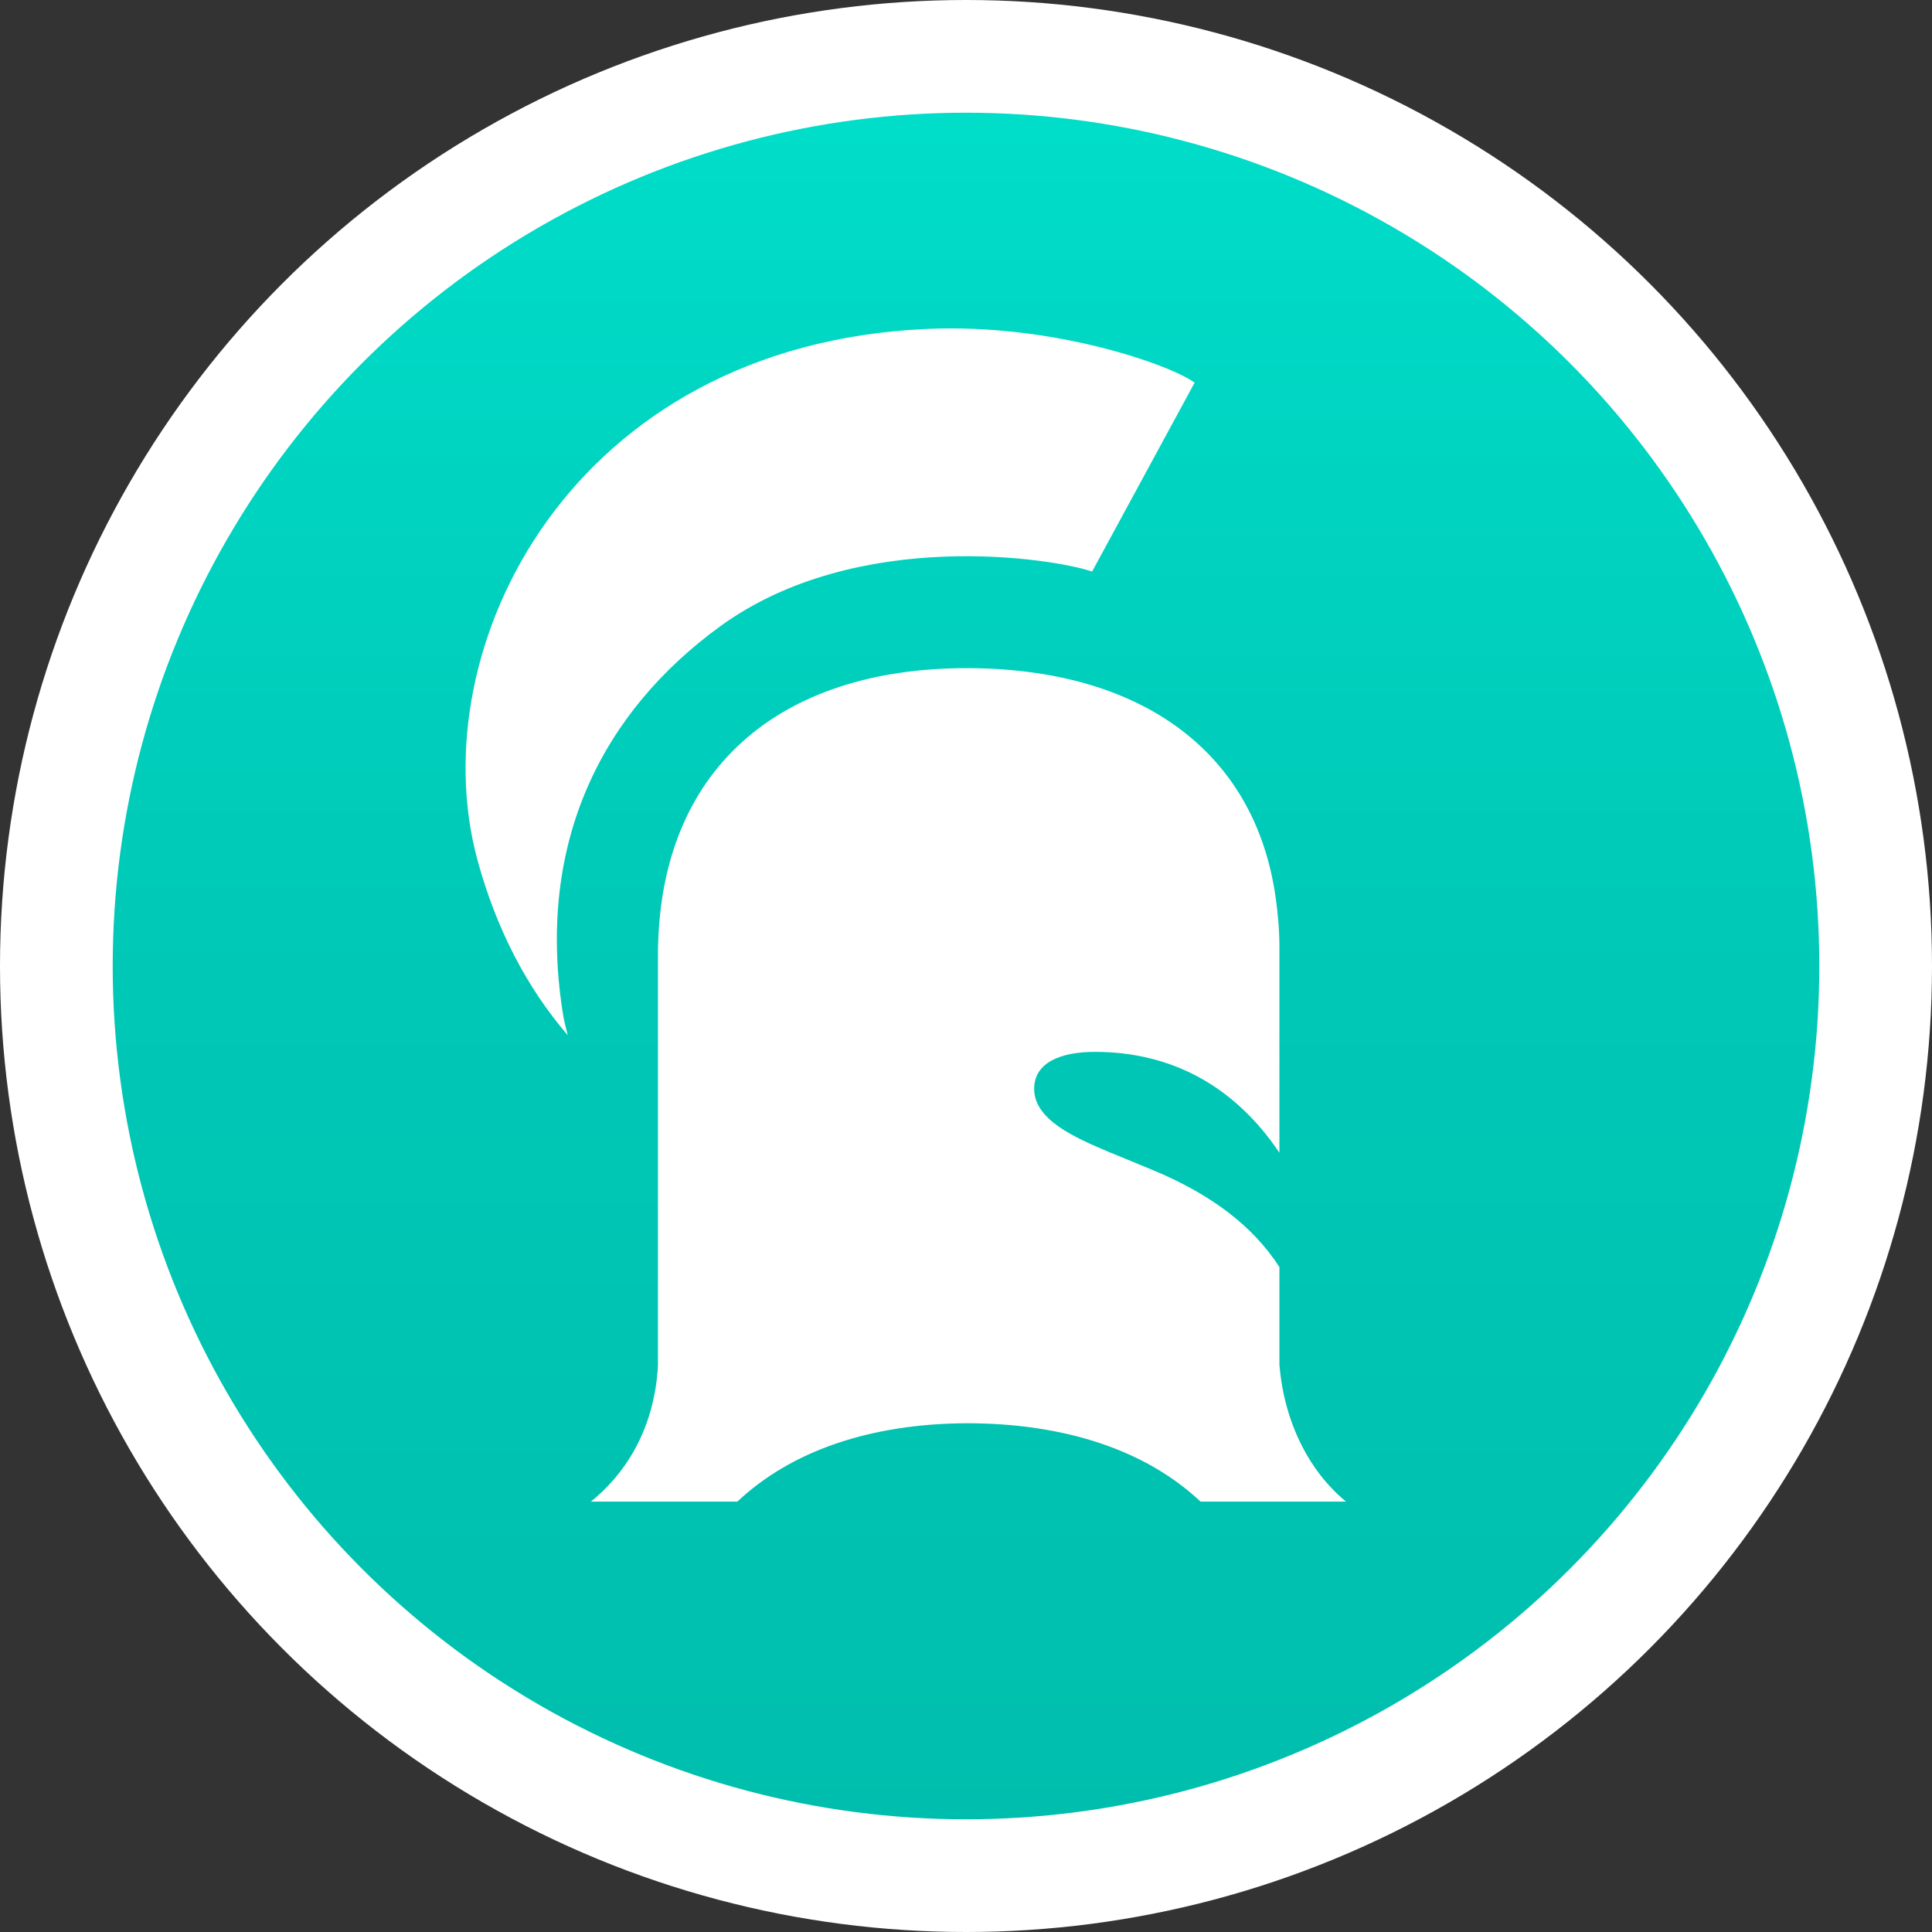
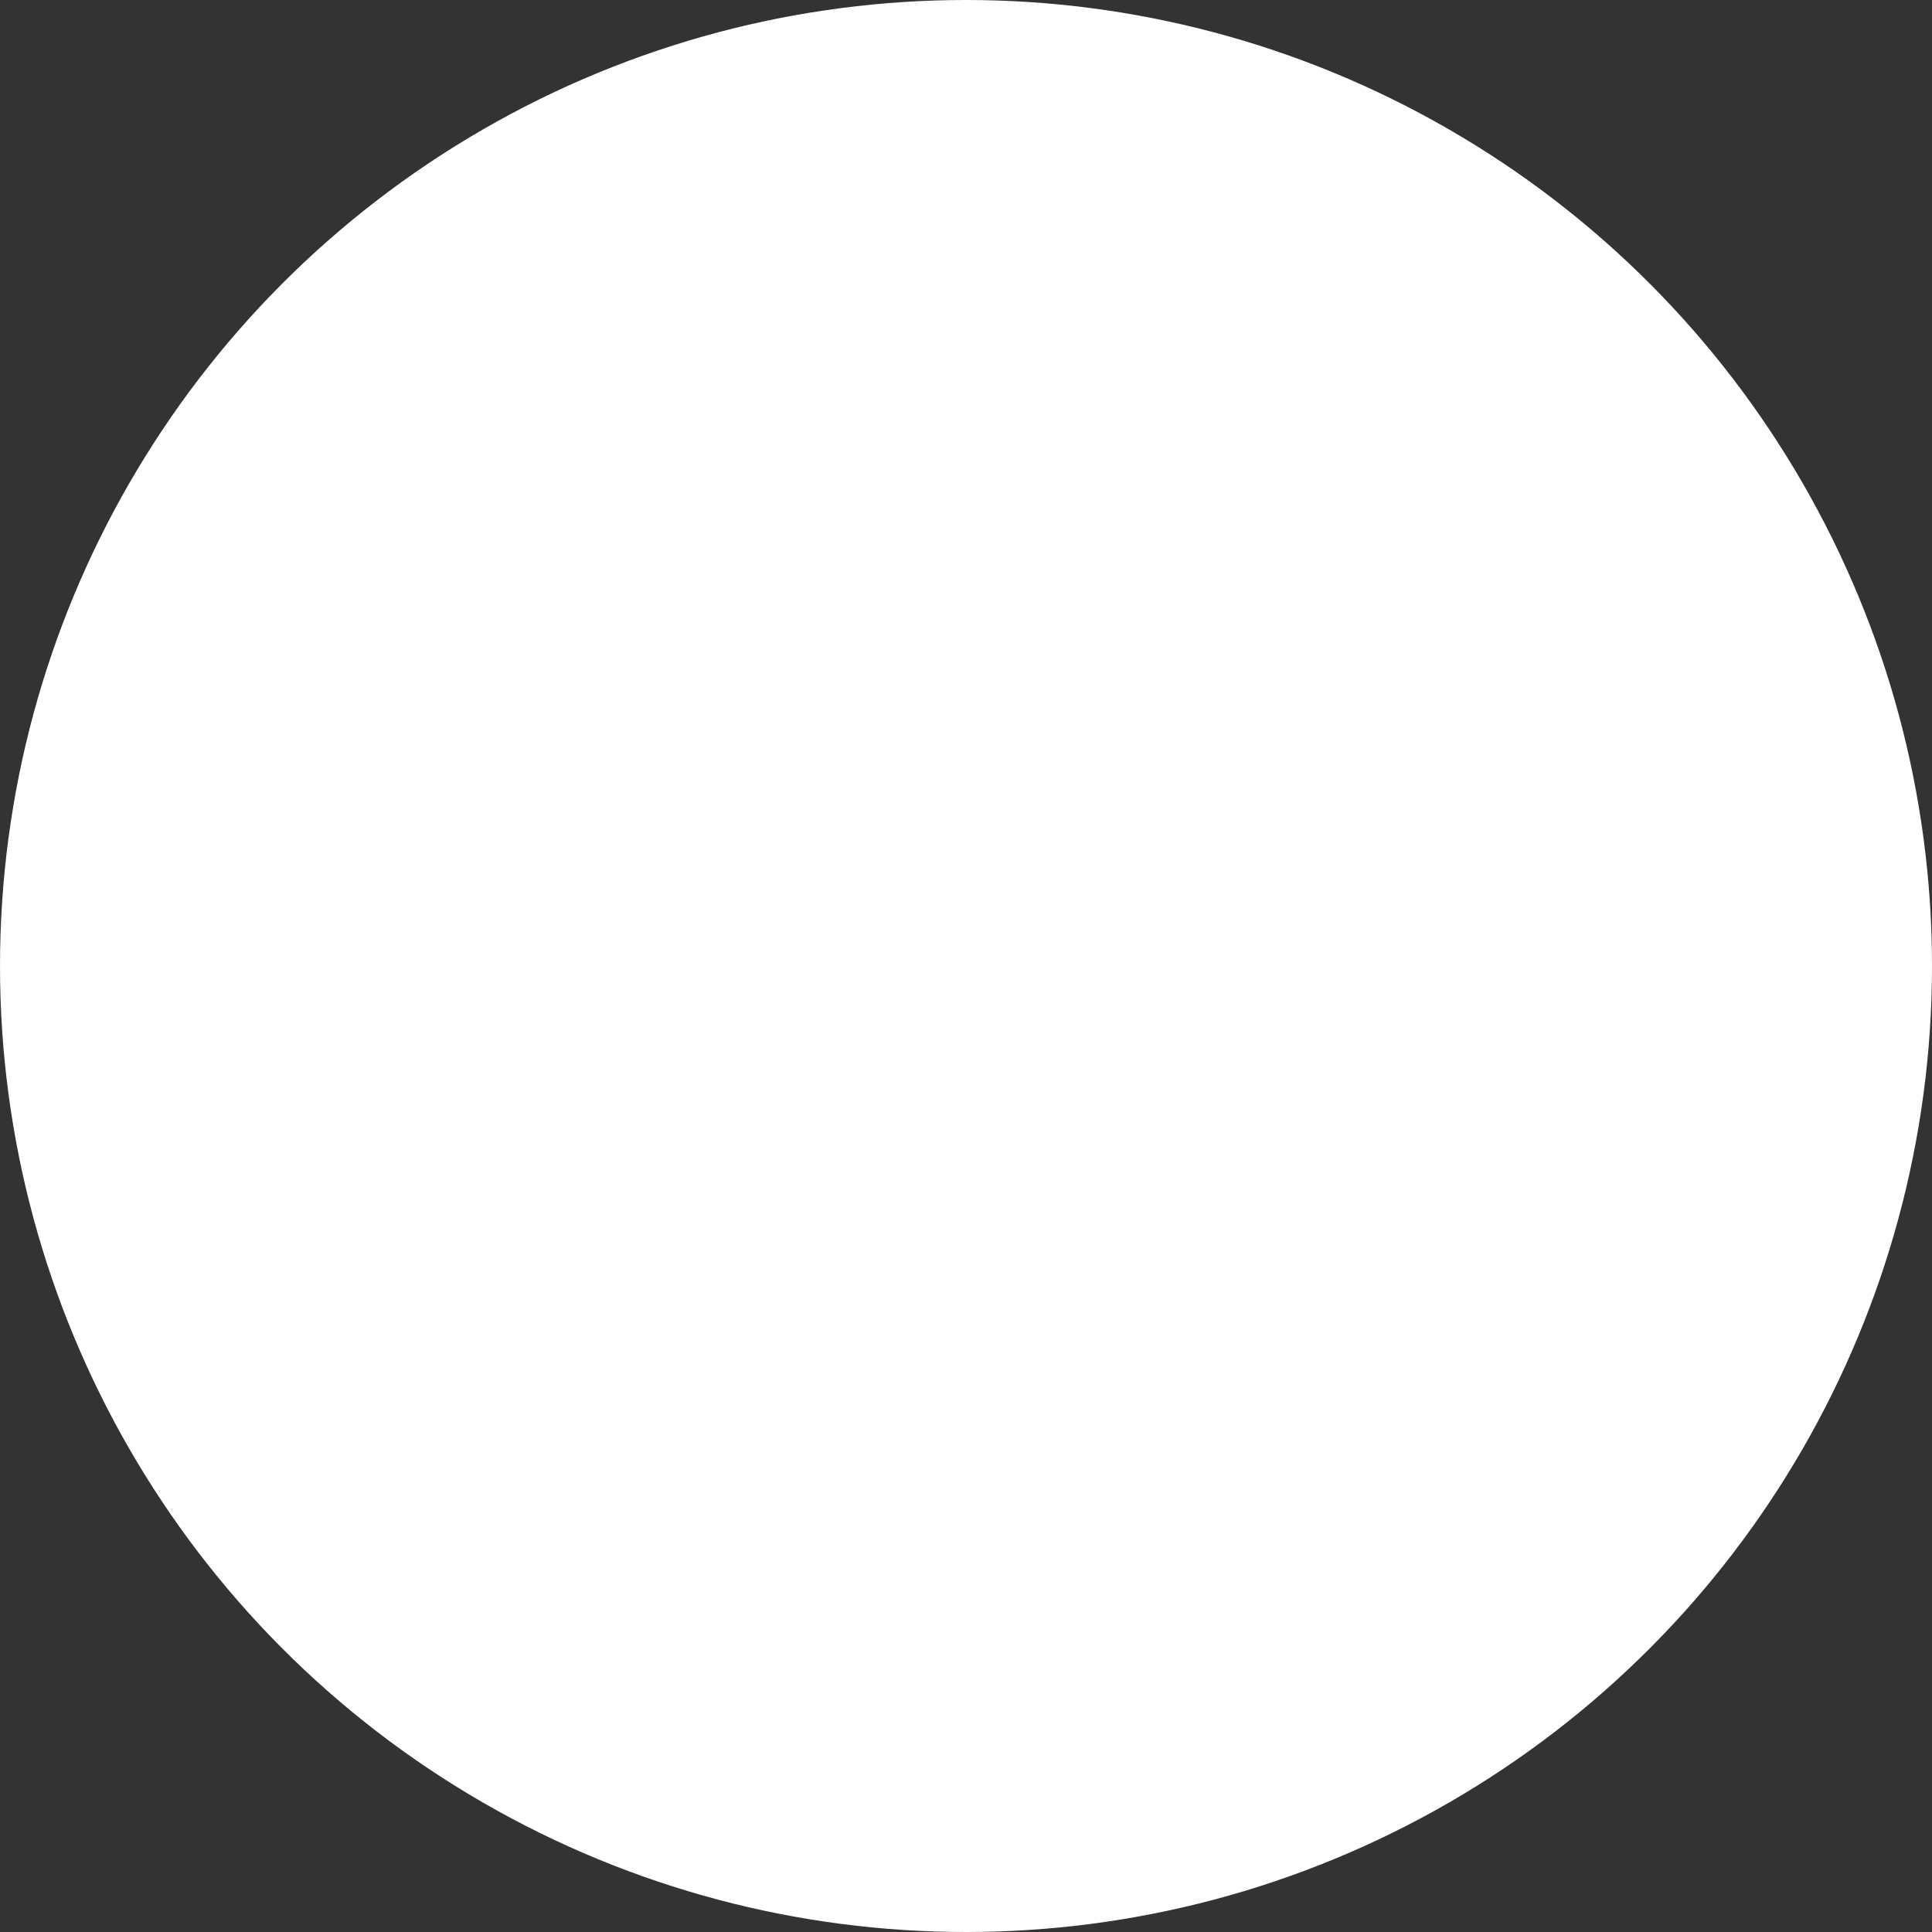
<svg xmlns="http://www.w3.org/2000/svg" version="1.1" id="Layer_1" x="0px" y="0px" viewBox="0 0 360 360" style="enable-background:new 0 0 360 360;" xml:space="preserve">
  <rect x="0" y="0" width="360" height="360" fill="#333333" stroke="none" />
  <style type="text/css">
	.st0{fill:#FFFFFF;stroke:#FFFFFF;stroke-width:3;}
	.st1{fill:url(#Oval_00000137098326959147167380000013737650070894338193_);}
	.st2{fill-rule:evenodd;clip-rule:evenodd;fill:#FFFFFF;}
</style>
  <g id="illustration-_x2F_-arrow-download-copy-3">
    <g id="illustration-_x2F_-arrow-download-">
      <circle id="Oval" class="st0" cx="180" cy="180" r="178.5" />
      <g id="arrow_x2C_-down_x2C_-downwards_x2C_-download" transform="translate(21, 21)">
        <linearGradient id="Oval_00000067231479147732386300000002877809753665822398_" gradientUnits="userSpaceOnUse" x1="-797.05" y1="699.589" x2="-797.05" y2="697.164" gradientTransform="matrix(318 0 0 -318 253621 222241)">
          <stop offset="0" style="stop-color:#00FCE5" />
          <stop offset="0.49" style="stop-color:#00C9B7" />
          <stop offset="1" style="stop-color:#00B0A0" />
        </linearGradient>
-         <circle id="Oval_00000005962274402412255760000003774313465328464781_" style="fill:url(#Oval_00000067231479147732386300000002877809753665822398_);" cx="159" cy="159" r="159" />
      </g>
    </g>
    <g id="logo-helmet" transform="translate(115, 80)">
      <path class="st2" d="M65.1,185.2c18.3,0,33.4,5,43.6,14.6h27.1c-2.3-1.9-4.6-4.4-6.5-7.4c-3-4.7-5.3-10.8-5.9-18.1v-18.2    c-4.9-7.6-12.7-13.6-23.9-18.2l-8-3.3c-6.4-2.7-13.8-6-13.8-11.7c0-5,5.1-6.9,11.3-6.9c14.2,0,26,6.3,34.4,18.8V96.5    c0-3.3-0.3-6.4-0.7-9.3c-4-27.9-26-42.7-57.6-42.7c-34.8,0-57.5,18.8-57.5,53.6v76.4C6.9,186.8,1.1,195-4.9,199.8h27.3    C32.5,190.3,47.2,185.3,65.1,185.2L65.1,185.2z" />
-       <path class="st2" d="M107.6-8.7c-4.5-3.3-26.4-11.1-50-10c-66.2,3-94.2,59.3-83.7,98.7c3.5,13,9.3,24.1,16.9,32.9    c-0.4-1.5-0.8-3.1-1-4.6C-15,76.9-2.8,52.7,19.2,36.7c25.6-18.6,62.4-12.6,69.3-10.2L107.6-8.7L107.6-8.7z" />
    </g>
  </g>
</svg>